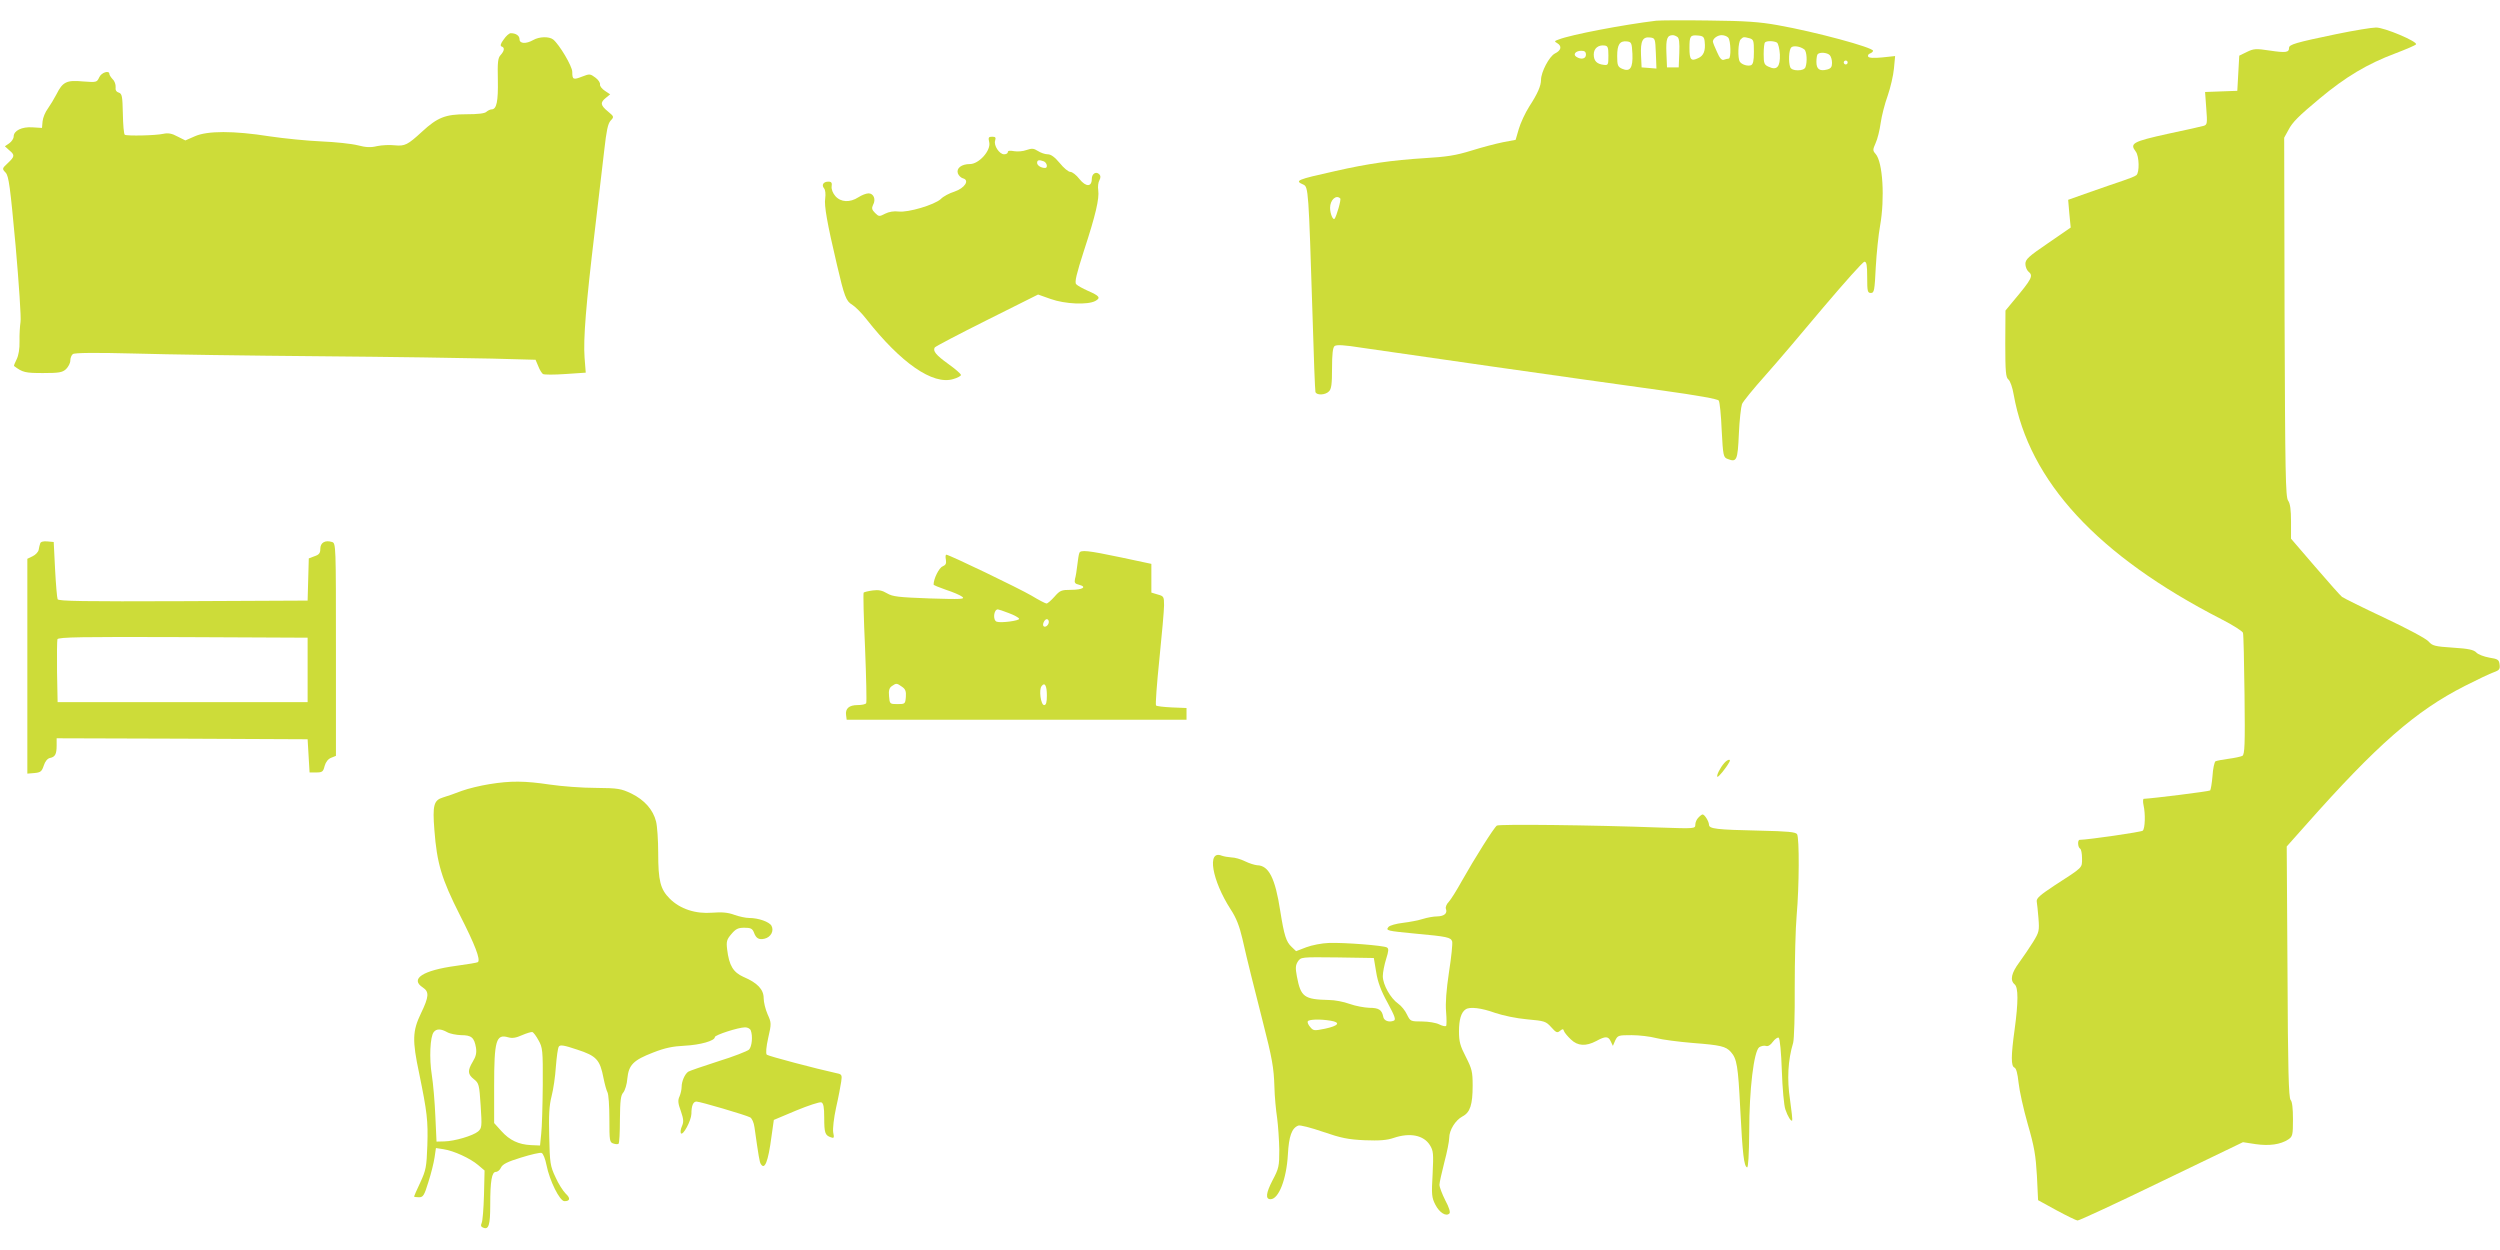
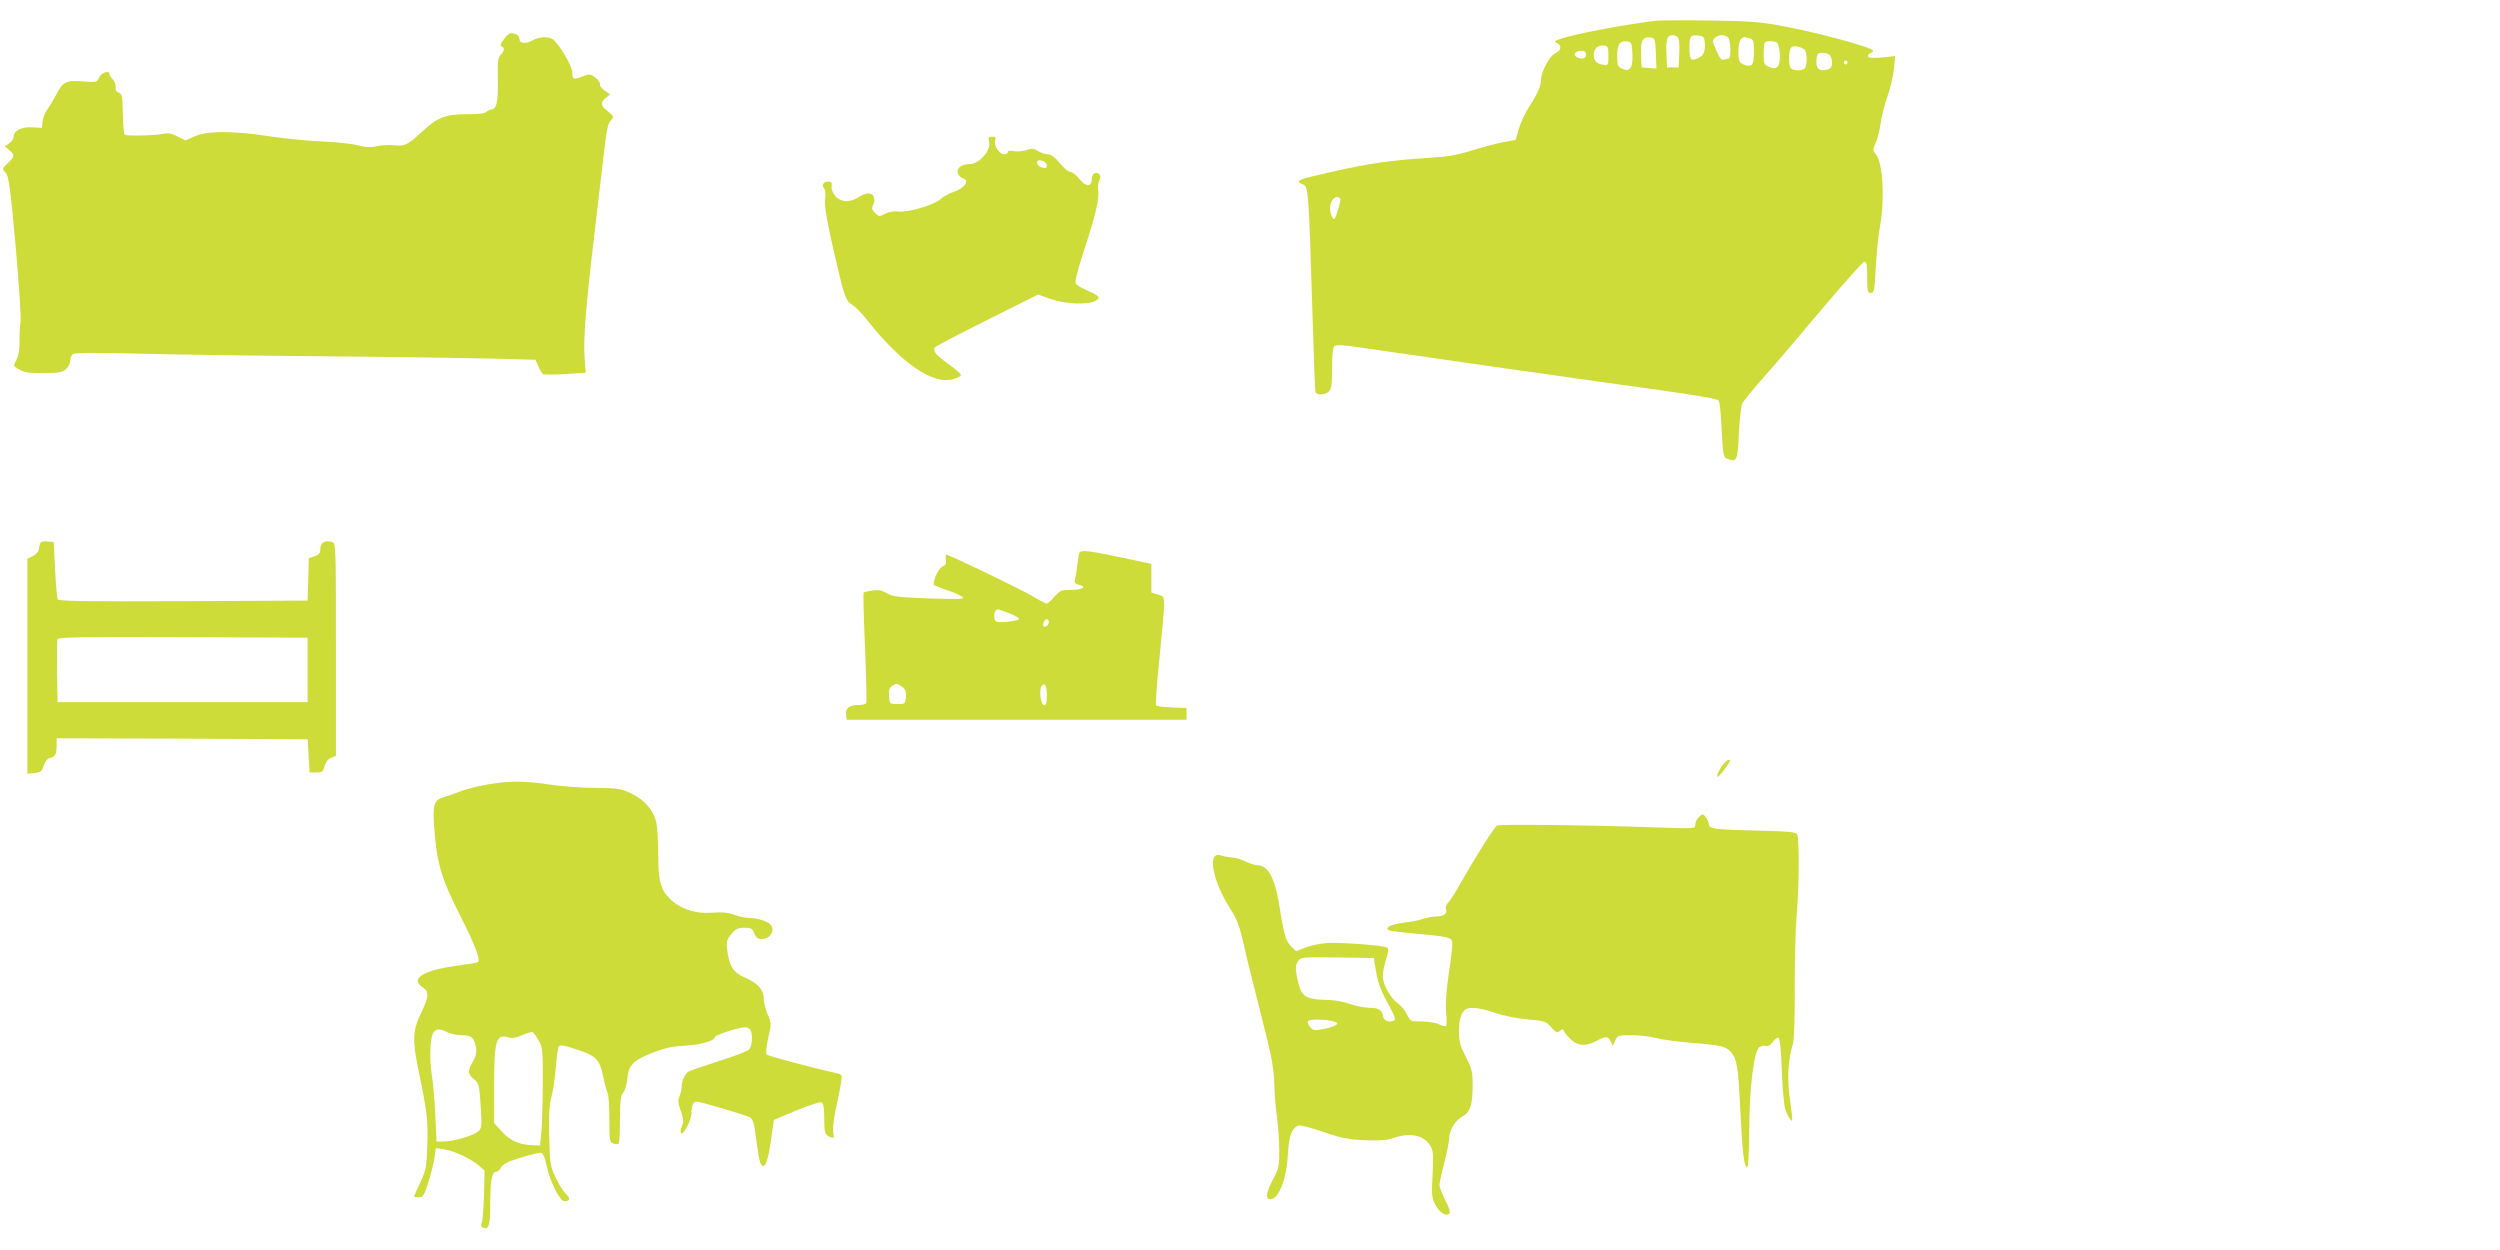
<svg xmlns="http://www.w3.org/2000/svg" version="1.0" width="1280pt" height="640pt" viewBox="0 0 1280 640" preserveAspectRatio="xMidYMid meet">
  <g transform="translate(0,640) scale(0.1,-0.1)" fill="#cddc39" stroke="none">
    <path d="M8480 6294 c-166 -20 -435 -71 -499 -96 -23 -8 -24 -10 -8 -19 25 -15 21 -37 -12 -53 -29 -15 -71 -95 -71 -135 0 -30 -17 -70 -60 -136 -21 -33 -45 -85 -54 -116 l-16 -55 -64 -12 c-35 -7 -108 -26 -162 -43 -81 -25 -126 -32 -244 -39 -160 -10 -288 -28 -454 -66 -198 -44 -209 -49 -163 -69 26 -12 27 -27 47 -665 6 -212 13 -391 15 -397 6 -18 51 -16 69 3 13 12 16 38 16 118 0 73 4 107 13 114 10 8 48 6 143 -9 146 -22 1105 -159 1533 -218 180 -25 287 -44 291 -52 5 -7 12 -75 15 -151 7 -134 9 -140 31 -148 46 -18 51 -8 57 129 3 70 11 138 16 152 5 13 58 78 117 144 59 66 194 225 301 353 108 127 201 232 209 232 11 0 14 -18 14 -80 0 -72 2 -80 19 -80 17 0 19 12 25 133 4 72 14 167 22 211 25 141 14 327 -23 368 -15 17 -15 21 0 55 10 21 21 67 26 103 5 36 21 99 36 140 14 41 29 104 32 139 l6 64 -66 -7 c-41 -4 -68 -3 -72 4 -3 6 1 13 9 16 9 3 16 10 16 14 0 17 -295 97 -487 131 -94 17 -166 22 -353 24 -129 2 -251 1 -270 -1z m108 -83 c9 -5 12 -29 10 -82 l-3 -74 -30 0 -30 0 -3 74 c-3 73 4 91 33 91 6 0 16 -4 23 -9z m140 -25 c5 -45 -5 -72 -34 -84 -36 -17 -44 -8 -44 52 0 62 4 68 45 64 25 -2 31 -8 33 -32z m120 22 c14 -14 16 -108 3 -108 -5 0 -16 -3 -25 -6 -10 -4 -21 7 -35 40 -12 25 -21 49 -21 53 0 16 24 33 45 33 12 0 26 -5 33 -12z m-370 -81 l3 -78 -38 3 -38 3 -3 63 c-3 72 8 95 47 90 25 -3 26 -5 29 -81z m480 77 c20 -6 22 -12 22 -69 0 -47 -4 -64 -15 -69 -17 -6 -47 3 -57 18 -12 18 -9 101 4 114 14 14 15 14 46 6z m-600 -80 c3 -72 -12 -94 -53 -76 -22 10 -25 18 -25 65 0 59 13 79 50 75 23 -3 25 -7 28 -64z m740 58 c7 -5 13 -32 15 -61 2 -63 -15 -83 -57 -63 -23 10 -26 17 -26 65 0 30 3 57 7 60 9 9 45 8 61 -1z m-863 -67 c0 -47 -1 -50 -24 -47 -35 4 -51 20 -51 53 0 31 23 50 55 46 17 -2 20 -9 20 -52z m1003 32 c13 -10 16 -64 6 -91 -4 -10 -18 -16 -39 -16 -21 0 -35 6 -39 16 -10 26 -7 89 5 101 11 11 46 6 67 -10z m-1118 -27 c0 -21 -24 -27 -49 -11 -19 12 -4 31 25 31 17 0 24 -5 24 -20z m1248 -2 c7 -7 12 -25 12 -40 0 -21 -6 -29 -25 -34 -39 -10 -55 2 -55 39 0 19 3 37 7 40 11 11 48 8 61 -5z m92 -38 c0 -5 -4 -10 -10 -10 -5 0 -10 5 -10 10 0 6 5 10 10 10 6 0 10 -4 10 -10z m-2598 -696 c6 -5 -19 -92 -29 -104 -8 -9 -23 26 -23 56 0 40 31 69 52 48z" />
-     <path d="M11965 6226 c-212 -44 -245 -54 -245 -71 0 -24 -17 -26 -98 -14 -72 11 -83 10 -118 -7 l-39 -19 -5 -90 -5 -90 -83 -3 -82 -3 6 -83 c6 -77 5 -84 -12 -90 -10 -3 -93 -22 -184 -41 -181 -40 -197 -49 -165 -91 18 -23 20 -108 3 -121 -7 -6 -38 -18 -68 -28 -30 -10 -106 -36 -168 -58 l-113 -40 6 -71 7 -71 -116 -80 c-100 -68 -116 -83 -116 -106 0 -14 7 -32 15 -39 27 -22 20 -36 -79 -154 l-38 -46 -1 -170 c0 -144 3 -173 16 -183 9 -7 21 -41 27 -77 79 -445 430 -825 1063 -1150 59 -30 109 -62 111 -70 3 -8 6 -151 8 -318 3 -255 1 -304 -11 -312 -8 -4 -40 -11 -71 -15 -31 -4 -61 -10 -67 -13 -5 -4 -13 -38 -15 -75 -3 -37 -9 -71 -12 -74 -5 -5 -295 -41 -340 -43 -4 0 -5 -15 -1 -33 10 -44 8 -118 -4 -130 -7 -7 -277 -46 -323 -47 -12 0 -10 -38 2 -45 6 -3 10 -26 10 -50 0 -50 7 -43 -140 -138 -74 -49 -94 -66 -92 -82 2 -11 6 -50 9 -87 5 -63 3 -71 -27 -120 -18 -29 -50 -76 -71 -105 -41 -55 -49 -92 -24 -113 19 -16 19 -90 0 -230 -19 -137 -19 -189 -1 -196 9 -4 16 -30 21 -77 4 -40 25 -135 47 -212 34 -117 41 -161 47 -265 l6 -125 95 -52 c52 -28 101 -52 107 -52 7 -1 201 89 430 200 l417 201 65 -10 c70 -10 127 -2 167 24 22 15 24 22 24 103 0 56 -4 91 -12 99 -10 10 -14 158 -16 655 l-4 643 97 109 c364 411 563 585 815 713 63 32 130 64 148 70 28 10 33 16 30 39 -3 25 -8 29 -53 36 -27 5 -57 16 -66 26 -13 14 -40 20 -120 25 -93 6 -106 10 -124 31 -11 14 -110 67 -225 121 -113 53 -211 102 -219 108 -8 6 -70 76 -138 155 l-123 143 0 87 c0 61 -4 93 -15 108 -13 19 -15 141 -18 940 l-2 918 22 40 c20 39 52 71 159 160 134 112 245 178 389 232 55 21 102 41 105 46 9 14 -163 87 -205 86 -22 0 -112 -15 -200 -33z" />
    <path d="M2579 6198 c-16 -21 -19 -33 -11 -36 17 -5 15 -22 -5 -44 -14 -15 -16 -37 -14 -128 2 -108 -6 -150 -32 -150 -7 0 -19 -6 -26 -12 -8 -9 -44 -13 -104 -13 -106 0 -147 -16 -226 -89 -74 -68 -88 -75 -140 -70 -25 3 -66 1 -90 -4 -32 -8 -57 -7 -99 4 -31 8 -115 17 -187 20 -71 3 -191 15 -265 26 -184 29 -319 29 -383 0 l-48 -21 -40 20 c-29 16 -48 19 -72 14 -39 -9 -186 -12 -198 -5 -5 3 -9 52 -10 108 -2 90 -4 102 -21 108 -13 4 -18 13 -16 28 1 13 -5 31 -15 40 -9 10 -17 22 -17 27 0 21 -41 8 -52 -17 -12 -26 -14 -26 -83 -21 -84 8 -104 -2 -136 -66 -12 -23 -32 -56 -44 -73 -13 -17 -25 -46 -27 -65 l-3 -34 -48 3 c-55 4 -97 -17 -97 -47 0 -10 -10 -26 -23 -35 l-22 -15 22 -20 c30 -25 29 -32 -7 -66 -30 -28 -30 -29 -11 -49 16 -18 23 -70 51 -375 17 -195 29 -370 25 -390 -3 -20 -6 -64 -5 -98 1 -39 -5 -73 -15 -93 -9 -18 -15 -33 -13 -34 44 -33 57 -36 148 -36 83 0 99 3 118 20 12 12 22 31 22 44 0 13 6 28 13 33 8 7 118 8 312 3 165 -5 595 -11 955 -14 360 -3 756 -9 878 -12 l224 -6 14 -33 c7 -19 19 -37 24 -40 6 -4 58 -4 115 0 l104 7 -6 77 c-7 94 7 271 52 646 19 160 41 348 49 418 11 97 18 133 32 149 19 20 18 21 -13 47 -39 32 -41 46 -11 70 l22 18 -27 18 c-15 10 -26 24 -25 32 2 9 -9 25 -24 36 -26 19 -29 20 -67 5 -46 -18 -51 -16 -51 24 0 29 -66 140 -98 166 -21 16 -71 15 -102 -3 -37 -21 -70 -19 -70 4 0 18 -18 31 -45 31 -8 0 -24 -14 -36 -32z" />
    <path d="M5065 5671 c9 -42 -53 -111 -99 -111 -43 0 -70 -21 -62 -47 4 -12 16 -23 26 -26 36 -9 10 -50 -43 -68 -26 -8 -58 -25 -70 -38 -33 -30 -168 -70 -216 -64 -24 3 -49 -1 -69 -11 -30 -16 -33 -15 -52 4 -16 16 -18 24 -10 41 16 28 3 59 -23 59 -12 0 -35 -9 -52 -20 -43 -28 -90 -26 -118 6 -13 15 -21 35 -19 50 3 18 -1 24 -17 24 -25 0 -36 -17 -22 -34 7 -8 9 -30 6 -52 -6 -36 10 -127 60 -339 38 -163 47 -187 78 -205 16 -10 49 -43 73 -74 177 -225 340 -338 444 -307 22 6 40 16 40 21 0 6 -29 31 -64 56 -64 46 -81 67 -70 85 3 5 123 68 267 140 l262 131 65 -23 c73 -26 189 -31 228 -10 29 16 22 26 -38 52 -27 12 -54 27 -60 34 -9 10 2 54 40 172 60 183 79 266 73 309 -3 18 0 41 6 51 7 14 7 23 -1 31 -16 16 -38 3 -38 -24 0 -42 -30 -42 -63 -1 -16 21 -37 37 -47 37 -10 0 -34 20 -54 45 -26 31 -45 45 -62 45 -14 0 -36 8 -50 17 -22 14 -31 14 -58 5 -18 -7 -47 -9 -64 -6 -21 4 -32 3 -32 -5 0 -6 -8 -11 -19 -11 -24 0 -54 45 -46 70 5 16 2 20 -15 20 -19 0 -21 -4 -15 -29z m279 -97 c17 -7 22 -34 7 -34 -21 0 -41 13 -41 26 0 15 10 17 34 8z" />
    <path d="M206 3618 c-3 -7 -6 -22 -8 -33 -2 -11 -16 -26 -31 -33 l-27 -13 0 -550 0 -550 36 3 c32 3 38 8 48 38 7 22 19 36 31 39 27 5 35 19 35 64 l0 37 643 -2 642 -3 5 -85 5 -85 34 0 c31 0 36 4 43 33 6 21 18 36 33 42 l25 10 0 544 c0 536 0 545 -20 551 -35 11 -60 -3 -60 -35 0 -22 -6 -30 -30 -38 l-29 -11 -3 -108 -3 -108 -638 -3 c-506 -2 -639 0 -642 10 -3 7 -9 76 -13 153 l-7 140 -33 3 c-20 2 -34 -2 -36 -10z m1369 -648 l0 -165 -640 0 -640 0 -3 155 c-1 85 0 160 2 167 4 11 127 13 643 11 l638 -3 0 -165z" />
    <path d="M5526 3568 c-3 -7 -7 -34 -10 -60 -3 -27 -8 -59 -12 -72 -4 -19 -1 -25 21 -30 42 -11 18 -26 -41 -26 -50 0 -57 -3 -85 -35 -17 -19 -35 -35 -41 -35 -5 0 -40 18 -76 40 -65 38 -422 210 -437 210 -4 0 -5 -12 -2 -26 3 -20 -1 -27 -17 -34 -18 -7 -46 -63 -46 -93 0 -3 29 -15 64 -27 34 -11 72 -27 82 -35 17 -13 -2 -14 -166 -9 -160 6 -189 9 -218 26 -25 15 -44 19 -73 15 -23 -3 -43 -8 -47 -11 -3 -3 0 -130 7 -281 6 -152 9 -280 6 -285 -3 -6 -23 -10 -44 -10 -44 0 -64 -18 -59 -52 l3 -23 870 0 870 0 0 30 0 30 -75 3 c-41 2 -78 6 -81 10 -4 4 4 111 17 237 13 127 24 251 24 276 0 44 -2 47 -32 55 l-33 10 0 74 0 73 -155 33 c-171 36 -209 40 -214 22z m-361 -307 c27 -10 51 -23 53 -29 3 -10 -94 -23 -115 -15 -21 8 -15 63 6 63 3 0 28 -8 56 -19z m205 -45 c0 -16 -18 -31 -27 -22 -8 8 5 36 17 36 5 0 10 -6 10 -14z m-752 -332 c18 -12 22 -24 20 -52 -3 -36 -4 -37 -43 -37 -39 0 -40 1 -43 40 -3 29 1 43 14 52 23 16 25 16 52 -3z m742 -45 c0 -35 -4 -49 -14 -49 -17 0 -28 79 -13 97 16 22 27 3 27 -48z" />
    <path d="M8828 2493 c-21 -24 -41 -64 -35 -70 5 -4 44 44 61 75 11 18 -9 15 -26 -5z" />
    <path d="M2505 2385 c-44 -7 -107 -22 -140 -34 -33 -13 -77 -28 -97 -34 -47 -14 -54 -40 -44 -166 13 -172 37 -251 130 -435 79 -155 107 -229 93 -242 -3 -3 -53 -11 -111 -19 -171 -23 -239 -67 -171 -111 33 -22 32 -46 -10 -133 -43 -90 -45 -137 -9 -306 41 -200 46 -243 42 -369 -4 -111 -7 -127 -36 -190 -18 -38 -32 -70 -32 -72 0 -2 11 -4 25 -4 21 0 27 8 48 77 14 43 28 100 32 127 l7 48 39 -6 c53 -8 137 -47 177 -81 l33 -28 -3 -126 c-2 -69 -7 -134 -12 -143 -6 -13 -3 -20 9 -24 27 -11 35 14 35 116 0 125 8 170 29 170 9 0 21 10 26 22 8 17 33 30 102 51 51 16 99 27 106 24 8 -3 19 -31 25 -62 16 -81 68 -185 92 -185 29 0 32 15 6 39 -13 13 -37 50 -52 84 -27 57 -29 73 -32 207 -3 110 0 160 12 207 9 34 19 102 22 151 4 50 10 96 15 103 6 11 26 8 94 -15 99 -32 117 -52 135 -146 6 -30 15 -63 20 -72 6 -10 10 -71 10 -137 0 -112 1 -120 21 -126 11 -4 23 -4 26 -1 4 3 7 59 7 125 1 95 4 123 17 137 9 11 19 43 21 72 7 70 31 94 132 133 61 24 101 32 162 35 79 4 154 25 154 44 0 11 121 50 155 50 13 0 26 -7 29 -16 11 -29 6 -82 -9 -98 -9 -8 -80 -36 -158 -60 -78 -25 -147 -49 -153 -53 -18 -12 -34 -50 -34 -77 0 -14 -5 -36 -11 -50 -9 -19 -8 -35 7 -75 14 -41 15 -55 6 -76 -7 -15 -9 -31 -6 -37 10 -16 53 64 54 99 0 42 9 63 26 63 18 0 253 -69 275 -81 9 -5 19 -27 22 -51 21 -149 26 -178 32 -187 20 -34 38 10 55 140 l12 85 114 48 c63 26 121 45 129 42 11 -4 15 -24 15 -78 0 -78 4 -91 34 -101 16 -6 18 -3 12 25 -3 19 3 73 15 128 12 52 23 112 26 132 5 34 3 38 -23 43 -105 23 -351 88 -358 95 -6 6 -3 40 7 85 17 74 17 78 -3 122 -11 25 -20 62 -20 82 0 45 -32 79 -103 109 -53 24 -74 58 -84 141 -5 41 -2 51 22 79 22 26 34 32 66 32 32 0 41 -4 49 -24 11 -31 26 -39 55 -32 32 8 49 40 35 66 -11 20 -66 40 -115 40 -16 0 -50 7 -75 16 -32 12 -64 15 -113 11 -86 -7 -165 19 -218 72 -48 48 -59 91 -59 234 0 65 -5 138 -11 161 -15 60 -59 110 -126 143 -53 25 -67 28 -183 29 -69 0 -174 8 -235 17 -128 19 -200 20 -310 2z m-215 -1270 c14 -8 46 -14 71 -15 53 0 67 -12 76 -64 4 -26 0 -45 -16 -71 -28 -47 -27 -65 6 -91 25 -20 27 -27 34 -135 7 -107 6 -115 -13 -132 -26 -22 -121 -50 -173 -51 l-40 -1 -6 130 c-3 72 -11 166 -18 210 -14 86 -9 199 10 221 14 18 37 17 69 -1z m467 -41 c21 -37 23 -50 22 -229 -1 -104 -4 -217 -8 -250 l-6 -60 -46 2 c-64 3 -110 25 -152 72 l-37 41 0 189 c0 235 10 268 72 250 21 -6 40 -3 71 11 23 10 47 17 52 16 6 -1 20 -20 32 -42z" />
    <path d="M8696 2214 c-9 -8 -16 -25 -16 -36 0 -21 -2 -21 -182 -15 -348 13 -823 18 -834 10 -15 -10 -116 -171 -179 -283 -26 -47 -56 -95 -67 -107 -12 -12 -18 -28 -15 -36 9 -23 -8 -38 -44 -39 -19 0 -52 -6 -74 -13 -22 -7 -68 -16 -102 -20 -34 -4 -67 -13 -74 -21 -15 -19 -8 -20 136 -34 164 -15 183 -19 190 -40 3 -10 -4 -80 -16 -156 -14 -94 -19 -160 -15 -205 3 -36 3 -69 0 -72 -4 -3 -19 0 -35 8 -15 8 -55 15 -88 15 -59 0 -60 1 -77 35 -9 20 -29 45 -45 56 -40 28 -79 98 -79 141 0 20 8 59 17 88 13 41 14 53 4 59 -16 10 -218 26 -298 23 -34 -1 -86 -11 -115 -22 l-52 -20 -23 22 c-28 26 -38 58 -58 183 -26 170 -59 234 -119 235 -11 1 -39 9 -61 20 -22 11 -53 20 -70 20 -16 1 -39 5 -50 9 -77 31 -50 -126 46 -275 29 -44 45 -86 60 -150 11 -49 31 -134 45 -189 14 -55 40 -158 58 -230 50 -195 58 -242 61 -340 1 -49 8 -121 14 -160 5 -38 10 -111 11 -161 0 -85 -2 -96 -35 -158 -33 -64 -37 -96 -10 -96 42 0 82 103 89 229 5 94 20 135 53 148 9 4 66 -11 127 -32 93 -32 128 -39 213 -43 77 -3 114 0 149 12 83 28 153 14 185 -37 18 -29 19 -43 14 -148 -6 -105 -5 -120 14 -157 21 -41 55 -62 72 -45 6 6 -2 32 -21 67 -16 32 -30 68 -30 80 0 11 12 64 25 115 14 52 25 109 25 125 0 40 32 91 68 110 39 20 52 60 52 158 0 71 -4 86 -35 147 -29 56 -35 78 -35 130 0 60 11 98 34 113 21 15 82 7 151 -18 42 -14 108 -28 164 -33 89 -8 96 -10 123 -40 25 -28 31 -31 45 -19 14 11 17 11 21 -2 3 -8 19 -27 35 -42 35 -34 77 -36 130 -8 47 26 62 25 74 -2 l11 -23 12 28 c13 26 16 27 84 27 39 0 96 -7 126 -15 30 -8 114 -19 187 -25 142 -11 169 -17 195 -46 31 -35 37 -71 48 -291 12 -233 19 -294 35 -300 6 -2 10 65 11 184 0 217 24 410 51 431 9 6 25 10 34 7 11 -4 24 4 36 21 11 15 25 24 30 21 6 -4 13 -77 16 -169 3 -90 11 -179 18 -198 12 -36 29 -63 35 -57 2 2 -3 50 -11 106 -16 105 -11 203 16 292 5 19 9 143 8 284 0 138 4 304 10 370 13 146 14 395 2 414 -7 11 -48 15 -188 18 -226 5 -263 9 -263 31 -1 17 -22 52 -33 52 -3 0 -13 -7 -21 -16z m-1650 -791 c8 -51 25 -97 59 -158 37 -69 43 -86 31 -91 -25 -10 -51 0 -54 21 -7 35 -23 45 -71 45 -25 1 -71 9 -101 20 -30 11 -77 20 -105 20 -128 3 -145 15 -165 121 -8 43 -7 57 5 76 16 23 16 23 202 21 l187 -3 12 -72z m-233 -249 c53 -9 41 -26 -29 -41 -55 -11 -60 -11 -76 9 -10 11 -15 24 -12 29 6 10 62 12 117 3z" />
  </g>
</svg>